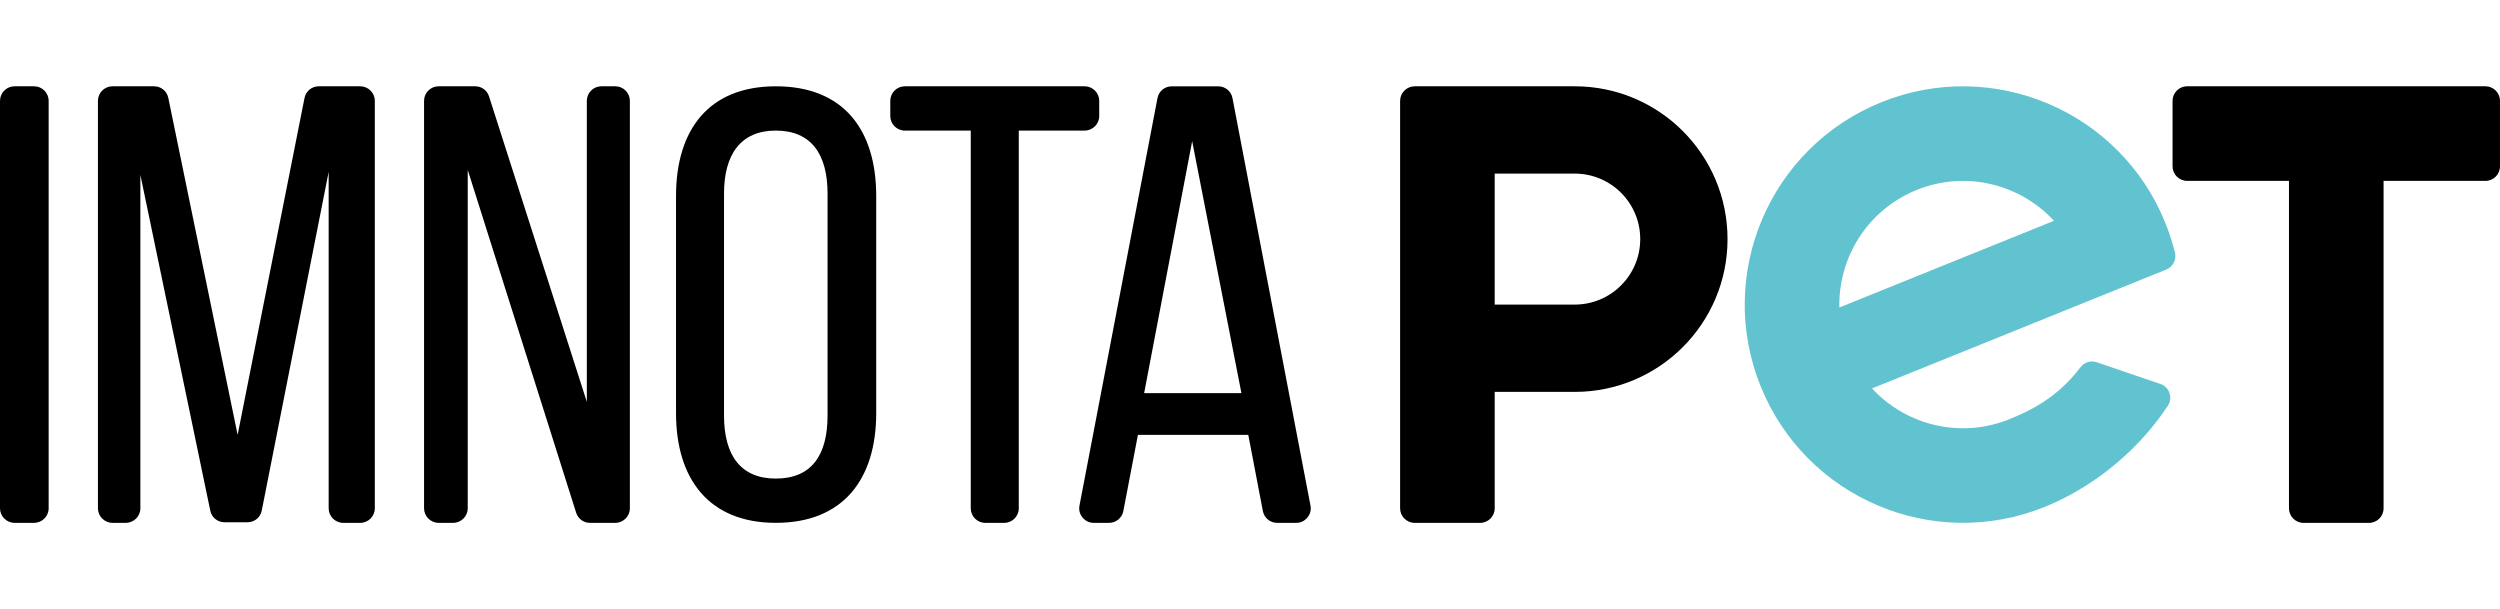
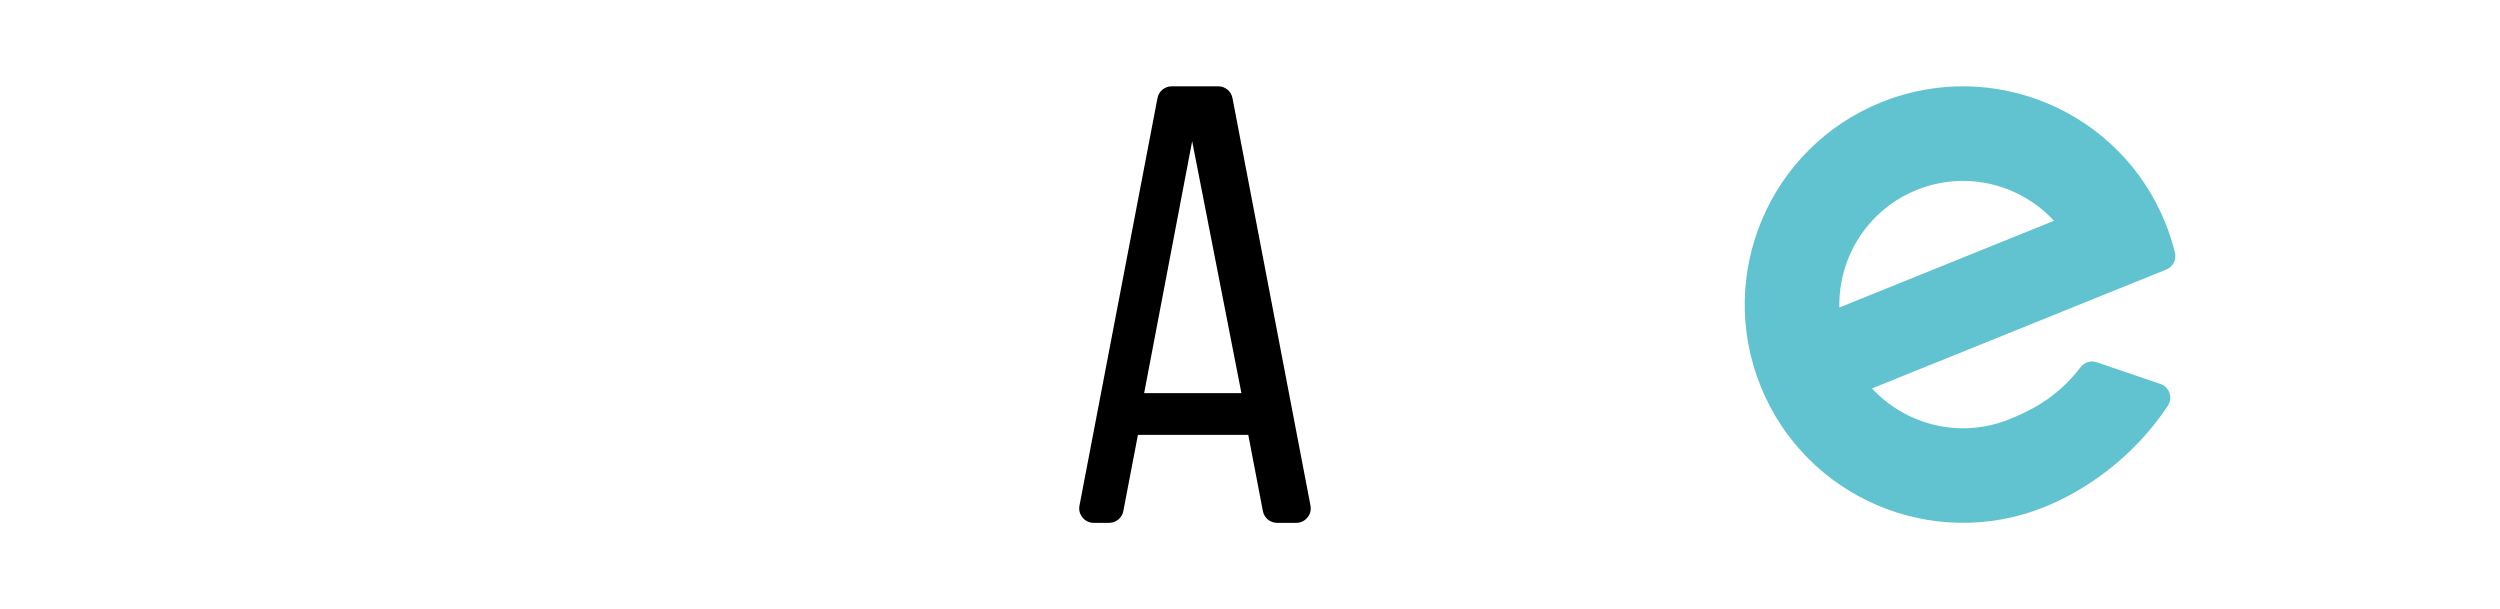
<svg xmlns="http://www.w3.org/2000/svg" id="_图层_1" version="1.1" viewBox="0 0 123.121 30">
  <defs>
    <style>
      .st0, .st1 {
        fill-rule: evenodd;
      }

      .st1 {
        fill: #62c3d0;
      }
    </style>
  </defs>
-   <path class="st0" d="M69.671,4.25h7.883c4.156,0,7.524,3.369,7.524,7.525,0,4.156-3.369,7.524-7.524,7.525h-3.942v5.733c0,.395-.322.717-.717.717h-3.225c-.395,0-.717-.322-.717-.717V4.968c0-.395.322-.717.717-.717l0-.001ZM73.612,8.551v6.449h3.942c1.781,0,3.225-1.443,3.225-3.225s-1.443-3.225-3.225-3.225h-3.942Z" />
-   <path class="st0" d="M123.121,4.967v3.225c0,.395-.322.717-.717.717h-5.017v16.125c0,.395-.322.717-.717.717h-3.225c-.395,0-.717-.322-.717-.717V8.908h-5.016c-.395,0-.717-.322-.717-.717v-3.225c0-.395.322-.717.717-.717h14.691c.395,0,.717.322.717.717h0Z" />
  <path class="st1" d="M94.394,9.355c2.417-.976,5.092-.291,6.76,1.518l-10.568,4.27c-.057-2.46,1.392-4.811,3.808-5.788v.001ZM102.459,18.089c-1.164,1.536-2.547,2.172-3.504,2.558-2.416.976-5.092.29-6.76-1.518l6.284-2.539,4.284-1.731,3.922-1.584c.333-.134.514-.488.427-.837-.121-.491-.279-.98-.474-1.464-2.223-5.502-8.486-8.162-13.99-5.938-5.502,2.223-8.162,8.486-5.938,13.99,2.223,5.502,8.486,8.162,13.99,5.938,1.997-.807,4.367-2.421,6.063-4.98.127-.191.155-.41.081-.627-.074-.217-.23-.373-.447-.447l-3.135-1.068c-.297-.102-.613-.004-.802.246l-.001.001Z" />
-   <path d="M0,4.967v20.065c0,.395.322.717.717.717h.962c.395,0,.717-.322.717-.717V4.967c0-.395-.322-.717-.717-.717h-.962c-.395,0-.717.322-.717.717ZM16.186,8.458v16.575c0,.395.322.717.717.717h.839c.395,0,.717-.322.717-.717V4.967c0-.395-.322-.717-.717-.717h-2.042c-.345,0-.636.238-.703.577l-3.294,16.591-3.414-16.596c-.069-.336-.358-.572-.702-.572h-2.047c-.395,0-.717.322-.717.717v20.065c0,.395.322.717.717.717h.656c.395,0,.717-.322.717-.717V8.612l3.443,16.537c.07.336.358.571.701.571h1.132c.346,0,.636-.238.703-.578l3.295-16.683-0-.001Z" />
-   <path d="M23.034,8.366l5.34,16.883c.096.303.366.501.683.501h1.246c.395,0,.717-.322.717-.717V4.967c0-.395-.322-.717-.717-.717h-.686c-.395,0-.717.322-.717.717v14.824l-4.816-15.043c-.097-.302-.366-.498-.682-.498h-1.801c-.395,0-.717.322-.717.717v20.065c0,.395.322.717.717.717h.717c.395,0,.717-.322.717-.717V8.366h-.001ZM33.293,20.344c0,3.253,1.628,5.405,4.914,5.405,3.317,0,4.945-2.15,4.945-5.405v-10.688c0-3.286-1.627-5.406-4.945-5.406-3.286,0-4.914,2.121-4.914,5.406v10.688ZM35.657,9.533c0-1.935.829-3.102,2.549-3.102,1.751,0,2.55,1.169,2.55,3.102v10.934c0,1.964-.799,3.102-2.55,3.102-1.72,0-2.549-1.137-2.549-3.102v-10.934ZM50.173,25.033V6.431h3.245c.395,0,.717-.322.717-.717v-.747c0-.395-.322-.717-.717-.717h-8.856c-.395,0-.717.322-.717.717v.747c0,.395.322.717.717.717h3.246v18.602c0,.395.322.717.717.717h.932c.395,0,.717-.322.717-.717Z" />
  <path d="M61.476,21.418l.718,3.749c.065.341.357.582.704.582h.937c.221,0,.411-.089.552-.26.141-.17.193-.374.152-.591l-3.841-20.065c-.065-.341-.357-.582-.704-.582h-2.286c-.347,0-.639.241-.704.582l-3.841,20.065c-.041.217.011.421.152.591.141.171.331.26.552.26h.752c.347,0,.639-.241.704-.582l.718-3.749h5.436-.002ZM58.712,6.953l2.426,12.408h-4.791l2.365-12.408Z" />
</svg>